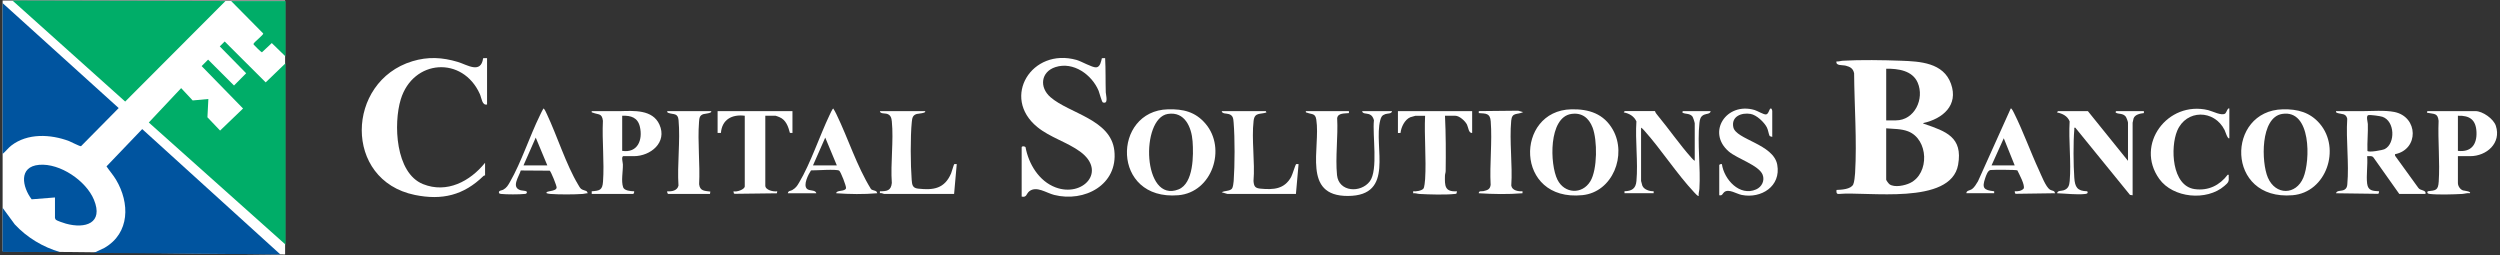
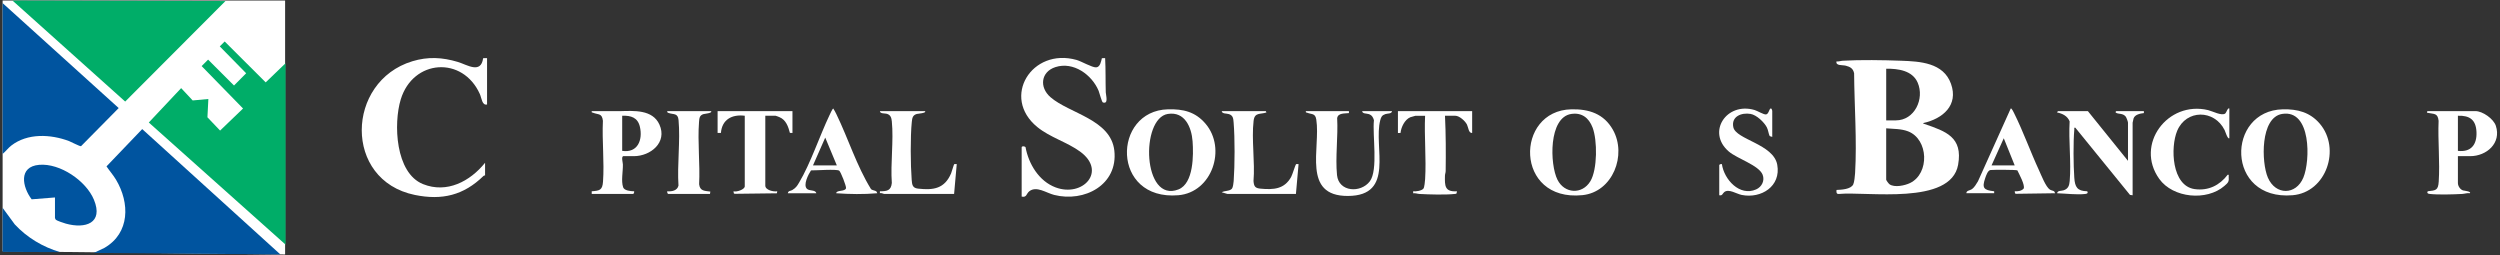
<svg xmlns="http://www.w3.org/2000/svg" width="451" height="46" viewBox="0 0 451 46" fill="none">
  <rect x="0" y="0" width="451" height="46" fill="#333333" stroke="none" />
  <path d="M0.472 0.096H51.434V45.904L0.472 45.331V0.096Z" fill="white" />
  <path d="M51.517 11.407V44.13L26.843 22.1L32.68 15.897L34.756 18.12L37.588 17.859L37.421 21.158L39.704 23.555L43.846 19.575L36.375 11.922L37.541 10.755L42.216 15.427L44.406 13.217L39.647 8.369L40.533 7.483L47.932 14.861L51.517 11.407Z" fill="#00AD68" />
  <path d="M50.583 45.904L16.927 45.624L18.859 44.706C23.446 42.039 23.435 36.611 20.928 32.414C20.421 31.565 19.76 30.831 19.213 30.013L25.655 23.287L50.583 45.904Z" fill="#00549F" />
  <path d="M40.673 0.189L22.583 18.322L2.248 0.096L40.673 0.189Z" fill="#00AD68" />
  <path d="M0.472 0.562L21.412 19.494L14.619 26.372C14.38 26.422 12.862 25.604 12.464 25.454C9.139 24.199 4.95 23.987 2.017 26.275C1.453 26.717 1.026 27.317 0.472 27.77L0.472 0.562Z" fill="#00549F" />
  <path d="M9.916 35.621L5.71 35.955C4.024 33.74 3.286 30.064 7.066 29.734C10.817 29.407 15.527 32.605 16.944 36.027C18.703 40.271 15.394 41.317 11.88 40.343C11.55 40.252 10.277 39.824 10.076 39.648C10.026 39.605 9.917 39.356 9.917 39.315V35.623L9.916 35.621Z" fill="#00549F" />
-   <path d="M51.518 0.189V10.193L49.029 7.769L47.253 9.438C47.156 9.455 45.922 8.254 45.81 8.092C45.743 7.993 45.694 7.99 45.764 7.856C45.932 7.531 47.534 6.284 47.492 6.045L41.702 0.189H51.518Z" fill="#00AD68" />
  <path d="M0.472 37.492L2.668 40.484C4.878 42.862 7.739 44.57 10.851 45.484L0.472 45.438V37.492Z" fill="#00549F" />
  <path d="M346.963 22.197C346.928 22.358 347.087 22.332 347.202 22.372C350.993 23.69 354.142 24.71 353.242 29.73C351.923 37.089 336.845 34.512 331.719 34.989C331.24 35.013 331.286 34.648 331.307 34.265C332.182 34.23 333.879 34.157 334.322 33.276C334.517 32.886 334.631 31.71 334.659 31.222C335.003 25.397 334.526 19.067 334.482 13.223C334.309 12.36 333.785 12.057 332.985 11.853C332.357 11.692 331.12 11.903 331.307 11.08C331.697 11.134 332.058 10.977 332.438 10.956C335.655 10.767 339.72 10.839 342.966 10.956C346.397 11.08 350.587 11.304 351.956 15.112C353.352 19.001 350.455 21.423 346.965 22.197H346.963ZM340.269 21.717H342.003C345.4 21.717 347.214 17.817 345.947 14.904C344.993 12.709 342.398 12.373 340.271 12.394V21.717H340.269ZM340.269 23.151V32.414C340.269 32.542 340.715 33.134 340.872 33.246C341.774 33.879 343.646 33.47 344.577 33.017C348.127 31.292 347.919 25.119 344.212 23.692C342.987 23.22 341.568 23.26 340.269 23.151Z" fill="white" />
  <path d="M184.308 26.558C184.385 26.297 184.82 26.385 185 26.525C185.554 29.571 187.433 32.691 190.44 33.811C195.332 35.634 199.724 30.92 194.864 27.357C192.529 25.644 189.418 24.789 187.12 22.91C180.564 17.552 186.127 8.551 194.202 10.809C195.105 11.063 197.026 12.2 197.748 12.153C198.469 12.106 198.646 11.066 198.78 10.498L199.366 10.486C199.481 12.534 199.418 14.595 199.48 16.647C199.495 17.164 200.02 18.842 198.962 18.48C198.756 18.41 198.352 16.767 198.192 16.381C196.979 13.478 193.641 11.059 190.406 12.103C187.765 12.956 187.452 15.748 189.509 17.533C192.919 20.491 200.397 21.533 201.026 27.169C201.715 33.353 195.614 36.546 190.164 35.163C188.735 34.802 186.984 33.486 185.683 34.508C185.115 34.956 185.238 35.675 184.308 35.464V26.561V26.558Z" fill="white" />
  <path d="M87.506 31.636C87.498 31.65 87.309 31.655 87.209 31.752C83.66 35.221 79.757 36.177 74.834 35.167C61.903 32.514 62.385 14.697 74.388 11.05C77.212 10.192 79.776 10.334 82.578 11.169C84.278 11.676 86.753 13.406 87.159 10.496L87.865 10.484V18.85C86.954 19.065 86.888 17.684 86.571 16.977C83.467 10.052 74.514 10.685 72.298 17.922C70.961 22.291 71.317 31.206 76.311 33.213C80.619 34.943 84.81 32.713 87.506 29.366V31.636Z" fill="white" />
-   <path d="M427.034 33.131C427.191 34.422 428.063 34.449 429.185 34.506L429.133 34.871L428.987 34.966L421.418 34.865C421.544 34.277 422.446 34.538 422.967 34.204C423.33 33.971 423.418 33.66 423.454 33.257C423.799 29.51 423.19 25.23 423.442 21.427C423.241 20.42 422.399 20.624 421.722 20.399C421.527 20.334 421.374 20.308 421.418 20.048C422.951 20.037 424.489 20.058 426.023 20.053C427.804 20.046 430.228 19.85 431.959 20.203C436.274 21.084 436.41 26.962 432.053 27.818L432.072 28.096L436.237 33.851C436.595 34.461 437.752 34.204 437.549 34.987H432.829L428.173 28.409C427.897 28.045 427.429 28.195 427.032 28.174C427.17 29.739 426.847 31.607 427.032 33.134L427.034 33.131ZM427.229 20.778C426.796 20.923 427.147 22.023 427.158 22.37C427.21 23.994 427.03 25.604 427.086 27.224C427.315 27.55 429.809 27.101 430.225 26.883C432.147 25.874 432.055 21.832 429.779 21.065C429.393 20.935 427.549 20.672 427.229 20.78V20.778Z" fill="white" />
  <path d="M210.696 19.721C213.458 19.649 215.635 20.16 217.476 22.313C221.303 26.794 218.676 34.706 212.573 35.22C200.432 36.24 200.638 19.983 210.698 19.721H210.696ZM210.689 20.551C205.691 21.334 206.119 36.719 212.596 34.171C215.349 33.087 215.321 27.921 215.141 25.485C214.954 22.945 213.734 20.076 210.689 20.553V20.551Z" fill="white" />
  <path d="M411.832 19.719C414.48 19.663 416.731 20.252 418.489 22.312C422.32 26.797 419.69 34.705 413.587 35.219C401.47 36.238 401.589 19.937 411.832 19.719ZM411.705 20.551C407.734 21.187 407.938 29.293 409.123 32.037C410.514 35.259 414.202 35.239 415.532 32.026C416.79 28.989 416.97 19.707 411.705 20.551Z" fill="white" />
  <path d="M283.477 19.719C286.653 19.653 289.329 20.52 290.961 23.4C293.539 27.951 290.937 34.658 285.459 35.207C273.201 36.432 273.26 19.934 283.477 19.719ZM283.474 20.553C279.339 21.159 279.568 29.648 280.971 32.434C282.242 34.954 285.426 35.129 286.898 32.701C288.186 30.576 288.179 25.287 287.298 23C286.639 21.292 285.389 20.271 283.474 20.553Z" fill="white" />
  <path d="M112.423 28.171C112.051 28.286 112.36 29.329 112.369 29.66C112.4 30.92 112.019 32.648 112.418 33.795C112.629 34.405 113.825 34.504 114.396 34.506C114.445 34.639 114.346 34.983 114.216 34.983H106.747V34.508C108.194 34.4 108.673 34.295 108.783 32.776C109.041 29.233 108.591 25.366 108.765 21.79C108.601 20.39 107.963 20.727 106.986 20.338C106.794 20.261 106.694 20.35 106.748 20.046L111.822 20.051C114.346 19.986 117.722 19.726 118.961 22.473C120.417 25.698 117.364 28.172 114.337 28.172H112.425L112.423 28.171ZM112.243 27.215C115.043 27.639 115.982 25.245 115.44 22.882C115.053 21.197 113.837 20.825 112.243 20.879V27.215Z" fill="white" />
  <path d="M443.406 28.171V33.01C443.406 33.557 443.799 34.173 444.334 34.353C444.418 34.381 445.929 34.541 445.555 34.861C445.08 34.781 444.636 34.961 444.187 34.987C442.656 35.074 439.783 35.158 438.32 34.987C437.995 34.949 437.764 34.837 437.972 34.503C439.416 34.346 439.84 34.349 439.945 32.776C440.181 29.216 439.771 25.38 439.924 21.792C439.76 20.345 439.11 20.61 437.906 20.345C437.707 20.252 437.909 20.044 437.967 20.044H446.571C447.868 20.044 449.839 21.432 450.252 22.697C451.272 25.819 448.586 28.171 445.615 28.171H443.404H443.406ZM443.406 27.215C445.791 27.502 446.863 26.061 446.758 23.803C446.656 21.621 445.547 20.808 443.406 20.881V27.215Z" fill="white" />
  <path d="M383.89 29.006V22.134C383.89 21.947 383.609 21.182 383.462 21.009C382.943 20.395 382.179 20.616 381.735 20.345C381.538 20.224 381.747 20.044 381.796 20.044H386.756V20.401C386.102 20.476 385.153 20.651 384.898 21.353C384.872 21.423 384.725 22.096 384.725 22.136V35.223L384.25 35.16L374.386 23.033C374.113 22.987 374.223 23.153 374.208 23.33C374.003 25.658 374.04 29.706 374.202 32.061C374.318 33.73 374.714 34.466 376.534 34.506C376.742 34.84 376.509 34.954 376.186 34.99C374.645 35.17 372.664 34.91 371.1 34.863C371.21 34.318 371.831 34.485 372.294 34.325C373.114 34.041 373.306 33.465 373.374 32.657C373.669 29.228 373.15 25.378 373.363 21.904C372.982 20.923 372.074 20.492 371.098 20.284C371.064 20.24 371.256 20.046 371.277 20.046H376.654L383.885 29.01L383.89 29.006Z" fill="white" />
-   <path d="M298.56 20.044C298.628 20.322 298.861 20.6 299.042 20.818C301.086 23.286 303.032 26.11 305.137 28.466C305.308 28.657 305.505 28.884 305.731 29.008V22.255C305.731 22.096 305.429 21.157 305.306 21.007C304.819 20.409 304.009 20.608 303.578 20.345C303.38 20.224 303.59 20.044 303.639 20.044H308.599C308.559 20.575 307.8 20.514 307.402 20.699C306.773 20.991 306.652 21.502 306.582 22.15C306.177 25.869 306.809 30.277 306.572 34.09C306.545 34.506 306.378 34.91 306.446 35.34C306.322 35.485 305.719 34.793 305.612 34.679C302.463 31.318 299.74 27.042 296.643 23.571C296.472 23.38 296.274 23.153 296.049 23.029V32.65C296.049 32.694 296.241 33.405 296.278 33.496C296.573 34.216 297.597 34.519 298.319 34.503V34.859H293.058V34.501C294.387 34.462 295.091 34.031 295.215 32.654C295.524 29.239 294.976 25.36 295.208 21.895C294.776 20.951 293.922 20.477 292.94 20.278C292.905 20.235 293.097 20.041 293.118 20.041H298.555L298.56 20.044Z" fill="white" />
  <path d="M243.347 20.044V20.402C242.596 20.497 241.353 20.346 241.224 21.327C241.409 24.604 240.878 28.355 241.196 31.576C241.502 34.664 245.481 34.865 247.113 32.715C248.658 30.681 247.557 24.31 247.86 21.685C247.713 21.142 247.472 20.77 246.93 20.582C246.545 20.45 245.759 20.549 245.736 20.044H251.114C251.091 20.551 250.303 20.45 249.92 20.582C249.305 20.796 249.155 21.084 248.996 21.691C247.736 26.528 251.724 35.312 243.169 35.35C234.824 35.389 238.263 26.733 237.459 21.57C237.276 20.395 236.646 20.67 235.818 20.338C235.624 20.261 235.528 20.35 235.579 20.044H243.347Z" fill="white" />
  <path d="M310.153 29.784C310.198 29.62 310.471 29.573 310.63 29.606C311.02 32.376 313.835 35.485 316.808 34.169C317.834 33.715 318.395 32.579 317.979 31.52C317.31 29.81 313.405 28.639 311.883 27.339C307.828 23.872 311.434 18.356 316.513 19.841C317.034 19.994 318.164 20.687 318.577 20.645C319.071 20.596 319.126 19.712 319.417 19.569C319.604 19.478 319.714 19.946 319.714 19.986V24.707C319.578 24.614 319.299 24.63 319.232 24.504C319.066 24.192 318.979 23.445 318.744 22.987C318.257 22.037 316.88 20.735 315.801 20.551C314.166 20.273 312.289 21.004 312.69 22.945C313.155 25.191 319.935 25.971 320.616 29.719C321.322 33.606 317.719 35.873 314.211 35.169C313.246 34.975 311.895 34.015 311.067 34.641C310.747 34.882 310.735 35.358 310.153 35.221V29.784Z" fill="white" />
  <path d="M402.174 19.567V24.945C401.863 25.16 401.435 23.693 401.321 23.468C399.453 19.722 394.387 19.719 392.763 23.599C391.512 26.587 391.763 33.552 395.933 34.117C398.394 34.449 400.42 33.438 401.879 31.519C402.152 31.471 402.042 31.638 402.056 31.815C402.134 32.804 401.982 32.933 401.276 33.547C398.093 36.308 392.013 35.738 389.53 32.273C385.099 26.091 391.029 18.109 398.352 19.866C399.123 20.051 400.844 20.979 401.454 20.46C401.629 20.311 401.895 19.371 402.174 19.569V19.567Z" fill="white" />
  <path d="M142.959 20.044V23.989L142.498 23.971C142.204 22.832 141.786 21.619 140.614 21.135C140.488 21.082 139.976 20.88 139.913 20.88H138.06V33.487C138.06 34.302 139.57 34.627 140.212 34.505L140.159 34.87L132.522 34.964L132.377 34.87L132.324 34.505C132.84 34.692 134.355 34.197 134.355 33.608V20.88C132.045 20.593 130.245 21.559 130.052 23.987H129.455V20.044H142.959Z" fill="white" />
-   <path d="M105.878 34.536C105.909 34.562 106.044 34.85 106.03 34.861C105.726 34.858 105.441 34.966 105.139 34.987C103.492 35.102 100.916 35.104 99.273 34.987C99.043 34.971 98.842 34.919 98.621 34.861C98.265 34.368 100.34 34.622 100.416 33.844C100.448 33.528 99.406 30.962 99.169 30.791L93.948 30.754C93.62 31.89 92.127 33.818 93.955 34.33C94.31 34.429 95.355 34.358 94.983 34.87C94.899 34.985 94.749 34.975 94.625 34.989C93.735 35.092 91.32 35.092 90.43 34.989C90.29 34.973 90.068 34.961 90.019 34.802C89.879 34.356 90.54 34.356 90.764 34.234C91.402 33.882 91.639 33.447 91.993 32.834C94.065 29.233 95.537 24.602 97.407 20.799C97.499 20.61 97.98 19.567 98.085 19.567C98.328 19.846 98.485 20.224 98.644 20.56C100.492 24.473 102.14 29.732 104.298 33.311C104.45 33.562 104.613 33.898 104.843 34.081C105.144 34.319 105.679 34.363 105.881 34.536H105.878ZM98.739 29.843L96.647 24.822L94.436 29.843H98.739Z" fill="white" />
  <path d="M265.576 20.044V23.989C264.926 24.039 264.898 22.984 264.641 22.474C264.312 21.822 263.276 20.881 262.528 20.881H260.675C260.838 24.195 260.841 27.54 260.799 30.866C260.796 31.149 260.675 31.41 260.67 31.693C260.633 33.491 260.6 34.65 262.825 34.506L262.773 34.872C262.675 34.987 262.545 34.975 262.413 34.99C260.836 35.172 257.715 35.087 256.067 34.99C255.687 34.968 255.324 34.81 254.936 34.866V34.508C255.439 34.566 256.446 34.426 256.785 34.026C256.967 33.809 257.07 32.673 257.093 32.303C257.318 28.58 256.914 24.63 257.087 20.885H255.354C255.289 20.885 254.539 21.1 254.422 21.149C253.419 21.566 252.75 22.947 252.657 23.985L252.187 23.992V20.048H265.572L265.576 20.044Z" fill="white" />
  <path d="M370.592 34.536C370.623 34.562 370.758 34.851 370.744 34.861L363.652 34.962L363.507 34.868L363.454 34.503C364.022 34.54 364.664 34.464 365.067 34.024C365.364 33.414 364.244 31.392 363.933 30.735C363.727 30.609 359.581 30.611 359.085 30.67C358.606 30.728 358.293 31.658 358.138 32.114C357.519 33.917 357.832 34.295 359.749 34.505V34.859H354.73C354.73 34.372 355.329 34.37 355.651 34.169C356.2 33.827 356.484 33.241 356.823 32.712L362.739 19.564C362.895 19.457 363.295 20.319 363.356 20.439C364.994 23.732 366.298 27.398 367.855 30.759C368.255 31.623 369.061 33.72 369.793 34.199C370.047 34.365 370.428 34.395 370.592 34.536ZM359.272 29.843H363.454L361.481 24.943L359.272 29.843Z" fill="white" />
  <path d="M158.104 34.536C158.136 34.562 158.271 34.851 158.257 34.861C155.81 35.072 153.298 35.038 150.848 34.861C150.907 34.223 152.456 34.627 152.622 33.944C152.701 33.624 151.673 30.992 151.395 30.789C150.953 30.467 147.117 30.759 146.306 30.738C145.843 31.441 144.818 33.386 145.593 34.082C146.051 34.492 147.127 34.202 147.262 34.861H142.124C142.207 34.366 142.609 34.477 142.922 34.286C143.59 33.879 143.782 33.573 144.175 32.911C146.231 29.452 147.851 24.551 149.632 20.799C149.742 20.568 150.161 19.64 150.31 19.565C150.519 19.881 150.701 20.217 150.867 20.56C153.034 25.021 154.536 29.915 157.138 34.129C157.377 34.339 157.902 34.363 158.104 34.536ZM150.965 29.843L148.873 24.822L146.662 29.843H150.965Z" fill="white" />
  <path d="M166.86 20.044C167.264 20.394 165.509 20.521 165.399 20.555C164.63 20.78 164.562 21.285 164.485 22.031C164.216 24.627 164.26 29.781 164.466 32.418C164.536 33.315 164.606 33.914 165.606 34.028C168.43 34.346 170.398 34.026 171.579 31.277C171.691 31.018 172.062 29.669 172.137 29.623C172.243 29.559 172.458 29.623 172.596 29.604L172.119 34.984H159.511C159.38 34.984 158.991 34.749 158.734 34.863V34.505C160.001 34.51 160.745 34.403 160.885 33.009C160.628 29.45 161.235 25.397 160.885 21.897C160.824 21.287 160.691 20.782 160.072 20.558C159.635 20.399 158.762 20.57 158.735 20.043H166.862L166.86 20.044Z" fill="white" />
  <path d="M228.348 20.044L228.469 20.284C227.331 20.675 226.335 20.223 226.15 21.79C225.755 25.162 226.42 29.213 226.132 32.657C226.212 33.606 226.403 33.94 227.387 34.033C229.745 34.253 231.704 34.136 232.925 31.915C233.154 31.499 233.698 29.688 233.803 29.625C233.908 29.562 234.124 29.625 234.262 29.606L233.785 34.985H221.417L220.401 34.688C220.891 34.37 221.834 34.527 222.249 34.026C222.432 33.804 222.532 32.989 222.556 32.661C222.763 29.795 222.78 24.992 222.549 22.141C222.49 21.409 222.467 20.845 221.714 20.588C221.305 20.448 220.443 20.561 220.401 20.048H228.348V20.044Z" fill="white" />
  <path d="M128.259 20.044C128.656 20.387 127.034 20.547 126.938 20.576C126.19 20.794 126.159 21.304 126.104 22.012C125.826 25.619 126.311 29.592 126.122 33.236C126.274 34.482 127.095 34.419 128.144 34.561L128.081 34.983H120.552C120.424 34.983 120.323 34.639 120.374 34.506C121.19 34.576 122.186 34.396 122.398 33.484C122.146 29.681 122.754 25.401 122.41 21.654C122.293 20.383 121.513 20.679 120.678 20.399C120.48 20.333 120.332 20.308 120.374 20.046H128.261L128.259 20.044Z" fill="white" />
-   <path d="M274.659 34.505V34.863C272.049 35.078 269.386 35.025 266.771 34.863C266.754 34.359 267.311 34.553 267.636 34.473C268.344 34.298 268.795 34.178 268.912 33.358C268.711 29.636 269.216 25.572 268.928 21.891C268.811 20.401 268.068 20.497 266.771 20.402V20.044L273.862 19.971L274.776 20.224C273.689 20.752 272.769 20.198 272.622 21.773C272.276 25.476 272.885 29.721 272.635 33.482C272.776 34.375 273.909 34.553 274.66 34.505H274.659Z" fill="white" />
</svg>